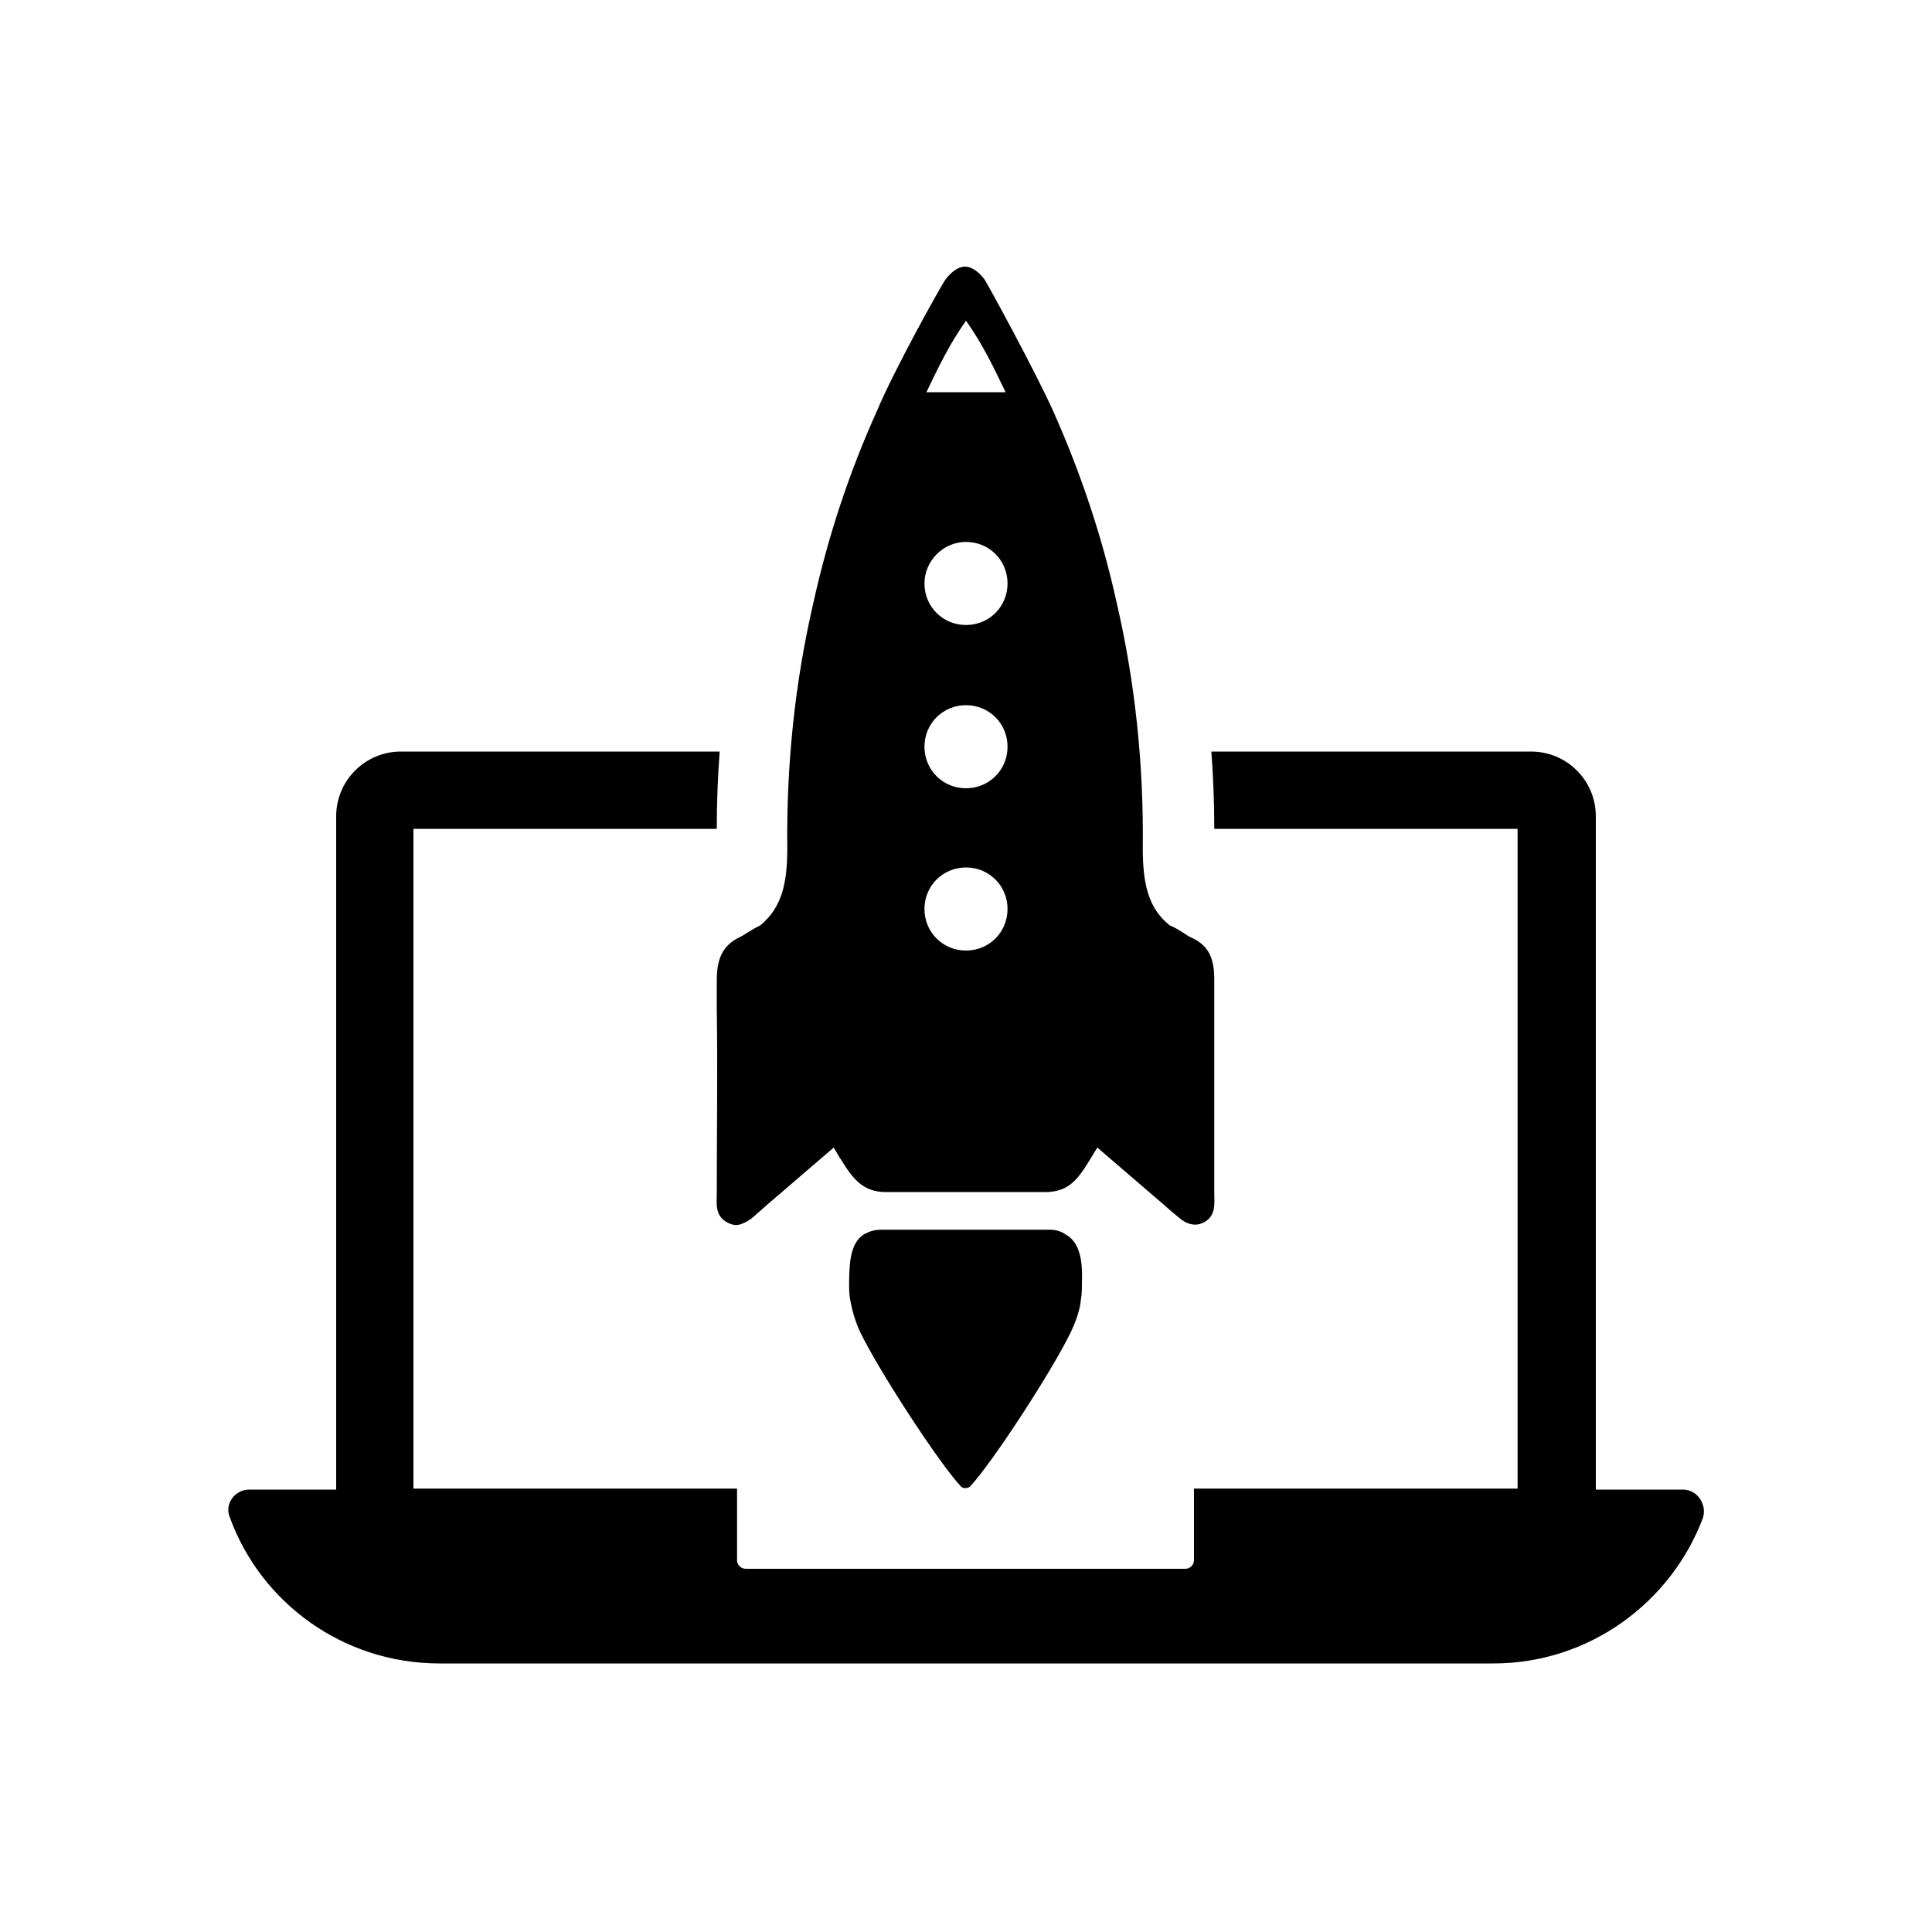
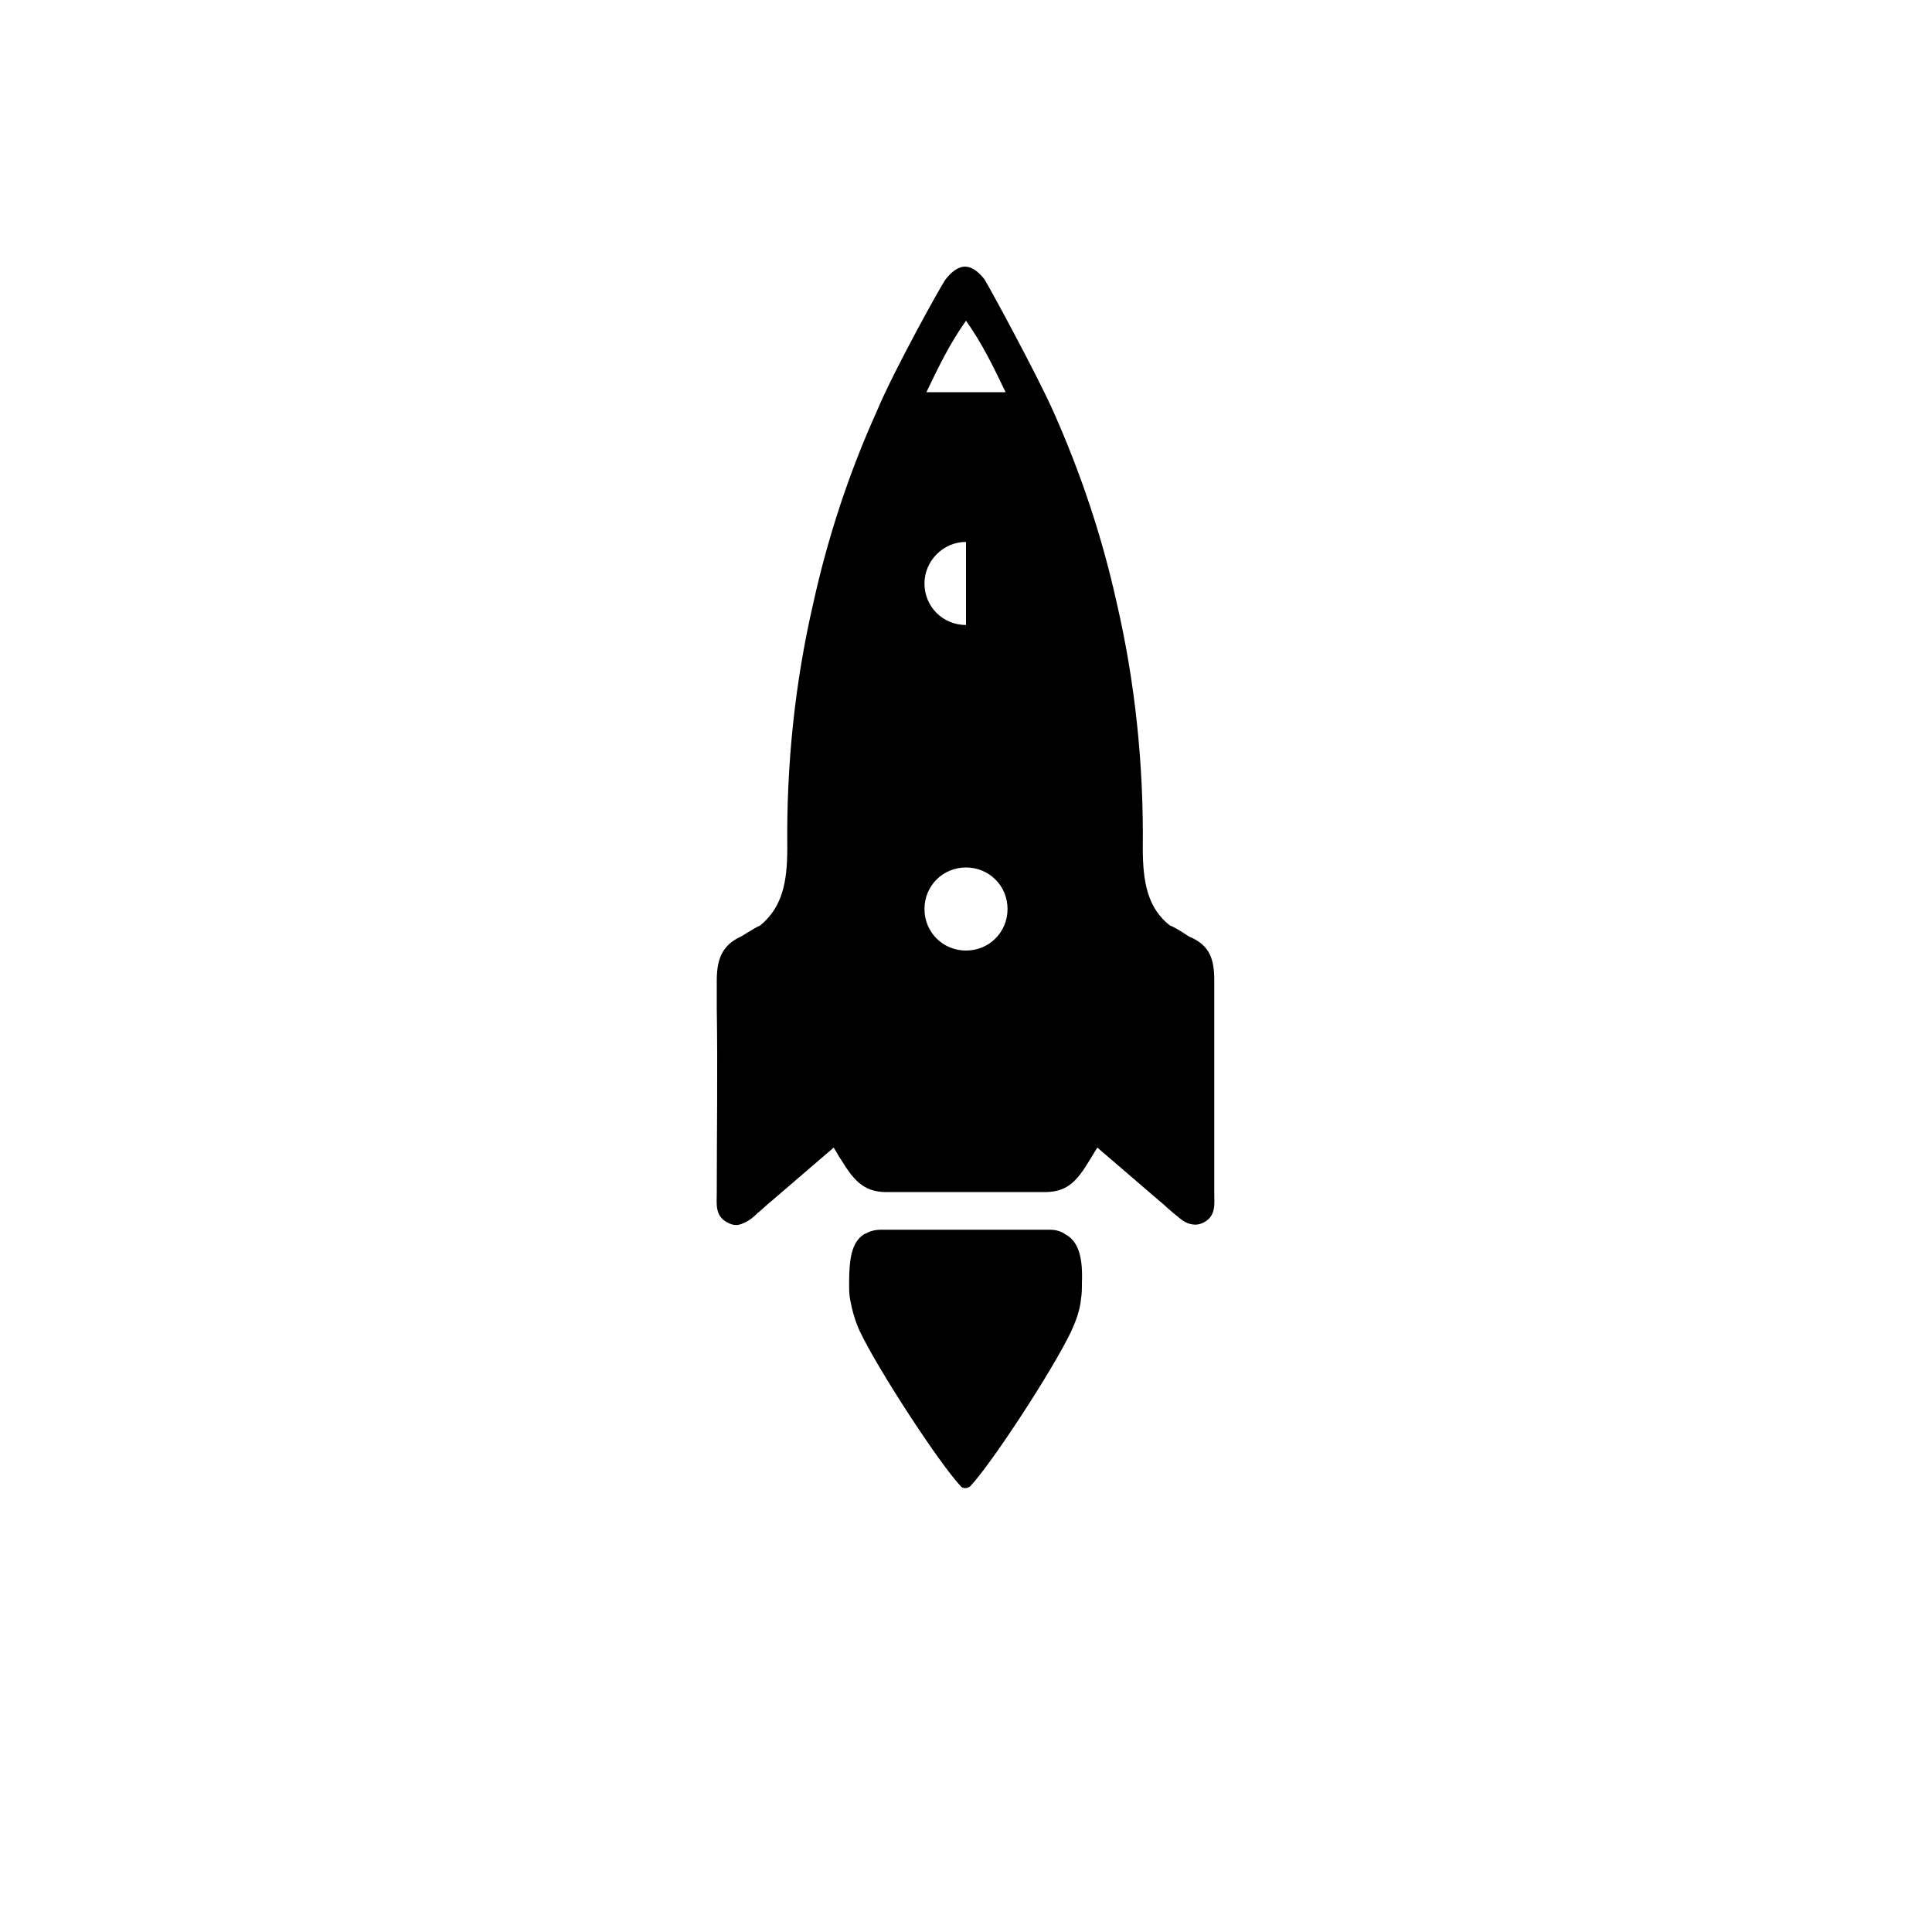
<svg xmlns="http://www.w3.org/2000/svg" id="Layer_1" x="0px" y="0px" viewBox="0 0 200 200" style="enable-background:new 0 0 200 200;" xml:space="preserve">
  <g>
-     <path class="Graphic_x0020_Style_x0020_27" d="M174.2,154.2h-9V84.5c0-3.7-3-6.7-6.7-6.7h-33.1c0.2,2.7,0.3,5.3,0.3,8h31.4v68.3  h-33.5v7.4c0,0.5-0.4,0.9-0.9,0.9H77.2c-0.5,0-0.9-0.4-0.9-0.9v-7.4H42.8V85.8h31.4c0-2.7,0.1-5.3,0.3-8H41.5c-3.7,0-6.7,3-6.7,6.7  v69.7h-9c-1.5,0-2.6,1.5-2,2.9c3.2,8.8,11.7,15.1,21.7,15.1h109.1c9.9,0,18.4-6.3,21.7-15.1C176.7,155.7,175.7,154.2,174.2,154.2z" />
-     <path class="Graphic_x0020_Style_x0020_27" d="M74.2,101.5c0,0.4,0,0.8,0,1.2c0,0.5,0,1.1,0,1.7c0.1,6.4,0,12.8,0,19.1  c0,1.1-0.2,2.3,1,3c0.7,0.4,1.2,0.4,1.8,0.1c0.5-0.2,1-0.6,1.4-1c0.5-0.4,1-0.9,1.5-1.3c2.1-1.8,4.2-3.6,6.4-5.5  c0.4,0.6,0.5,0.9,0.8,1.3c1.4,2.3,2.5,3.4,5,3.3c0.7,0,15,0,15.7,0c2.6,0.1,3.6-1,5-3.3c0.2-0.3,0.4-0.7,0.8-1.3  c2.2,1.9,4.3,3.7,6.4,5.5c0.5,0.4,1,0.9,1.5,1.3c0.5,0.4,0.9,0.8,1.4,1c0.5,0.2,1.1,0.3,1.8-0.1c1.2-0.7,1-1.9,1-3  c0-6.4,0-12.8,0-19.1c0-0.6,0-1.1,0-1.7c0-0.4,0-0.8,0-1.2c0-2.1-0.4-3.6-2.5-4.5c-0.1,0-1.3-0.9-2.1-1.2c-2.3-1.8-2.8-4.5-2.8-8  c0.1-8.7-0.8-17.2-2.7-25.4c-1.5-6.8-3.7-13.4-6.6-19.9c-1.8-4-6.7-13-7.1-13.6c-0.7-0.9-1.4-1.3-2-1.3c-0.6,0-1.3,0.4-2,1.3  c-0.4,0.5-5.4,9.5-7.1,13.6c-2.9,6.4-5.1,13.1-6.6,19.9c-1.9,8.2-2.8,16.7-2.7,25.4c0,3.5-0.5,6.1-2.8,8c-0.7,0.3-2,1.2-2.1,1.2  C74.7,97.9,74.2,99.4,74.2,101.5z M100,33.2c1.7,2.4,2.8,4.7,4.1,7.4c-0.4,0-2.2,0-4.1,0c-1.9,0-3.7,0-4.1,0  C97.2,37.9,98.3,35.6,100,33.2z M100,56.1c2.4,0,4.3,1.9,4.3,4.3c0,2.4-1.9,4.3-4.3,4.3c-2.4,0-4.3-1.9-4.3-4.3  C95.7,58.1,97.6,56.1,100,56.1z M100,73c2.4,0,4.3,1.9,4.3,4.3c0,2.4-1.9,4.3-4.3,4.3c-2.4,0-4.3-1.9-4.3-4.3  C95.7,74.9,97.6,73,100,73z M100,89.8c2.4,0,4.3,1.9,4.3,4.3c0,2.4-1.9,4.3-4.3,4.3c-2.4,0-4.3-1.9-4.3-4.3  C95.7,91.7,97.6,89.8,100,89.8z" />
+     <path class="Graphic_x0020_Style_x0020_27" d="M74.2,101.5c0,0.4,0,0.8,0,1.2c0,0.5,0,1.1,0,1.7c0.1,6.4,0,12.8,0,19.1  c0,1.1-0.2,2.3,1,3c0.7,0.4,1.2,0.4,1.8,0.1c0.5-0.2,1-0.6,1.4-1c0.5-0.4,1-0.9,1.5-1.3c2.1-1.8,4.2-3.6,6.4-5.5  c0.4,0.6,0.5,0.9,0.8,1.3c1.4,2.3,2.5,3.4,5,3.3c0.7,0,15,0,15.7,0c2.6,0.1,3.6-1,5-3.3c0.2-0.3,0.4-0.7,0.8-1.3  c2.2,1.9,4.3,3.7,6.4,5.5c0.5,0.4,1,0.9,1.5,1.3c0.5,0.4,0.9,0.8,1.4,1c0.5,0.2,1.1,0.3,1.8-0.1c1.2-0.7,1-1.9,1-3  c0-6.4,0-12.8,0-19.1c0-0.6,0-1.1,0-1.7c0-0.4,0-0.8,0-1.2c0-2.1-0.4-3.6-2.5-4.5c-0.1,0-1.3-0.9-2.1-1.2c-2.3-1.8-2.8-4.5-2.8-8  c0.1-8.7-0.8-17.2-2.7-25.4c-1.5-6.8-3.7-13.4-6.6-19.9c-1.8-4-6.7-13-7.1-13.6c-0.7-0.9-1.4-1.3-2-1.3c-0.6,0-1.3,0.4-2,1.3  c-0.4,0.5-5.4,9.5-7.1,13.6c-2.9,6.4-5.1,13.1-6.6,19.9c-1.9,8.2-2.8,16.7-2.7,25.4c0,3.5-0.5,6.1-2.8,8c-0.7,0.3-2,1.2-2.1,1.2  C74.7,97.9,74.2,99.4,74.2,101.5z M100,33.2c1.7,2.4,2.8,4.7,4.1,7.4c-0.4,0-2.2,0-4.1,0c-1.9,0-3.7,0-4.1,0  C97.2,37.9,98.3,35.6,100,33.2z M100,56.1c2.4,0,4.3,1.9,4.3,4.3c0,2.4-1.9,4.3-4.3,4.3c-2.4,0-4.3-1.9-4.3-4.3  C95.7,58.1,97.6,56.1,100,56.1z c2.4,0,4.3,1.9,4.3,4.3c0,2.4-1.9,4.3-4.3,4.3c-2.4,0-4.3-1.9-4.3-4.3  C95.7,74.9,97.6,73,100,73z M100,89.8c2.4,0,4.3,1.9,4.3,4.3c0,2.4-1.9,4.3-4.3,4.3c-2.4,0-4.3-1.9-4.3-4.3  C95.7,91.7,97.6,89.8,100,89.8z" />
    <path class="Graphic_x0020_Style_x0020_27" d="M110.5,127.9c-0.2-0.1-0.3-0.2-0.5-0.3c-0.4-0.2-0.8-0.3-1.3-0.3  c-2.5,0-14.9,0-17.5,0c-0.5,0-1,0.1-1.4,0.3c-0.1,0.1-0.3,0.1-0.4,0.2c-1.2,0.8-1.5,2.4-1.5,5v0c0,0.6,0,1.2,0.1,1.7  c0.2,1.1,0.5,2.2,1,3.3c1.9,4,8.3,13.8,10.5,16.1c0.2,0.2,0.6,0.2,0.9,0c2.2-2.3,8.6-12.1,10.5-16.1c0.5-1.1,0.9-2.2,1-3.3  c0.1-0.6,0.1-1.1,0.1-1.7c0,0,0,0,0,0C112.1,130.3,111.7,128.7,110.5,127.9z" />
  </g>
</svg>